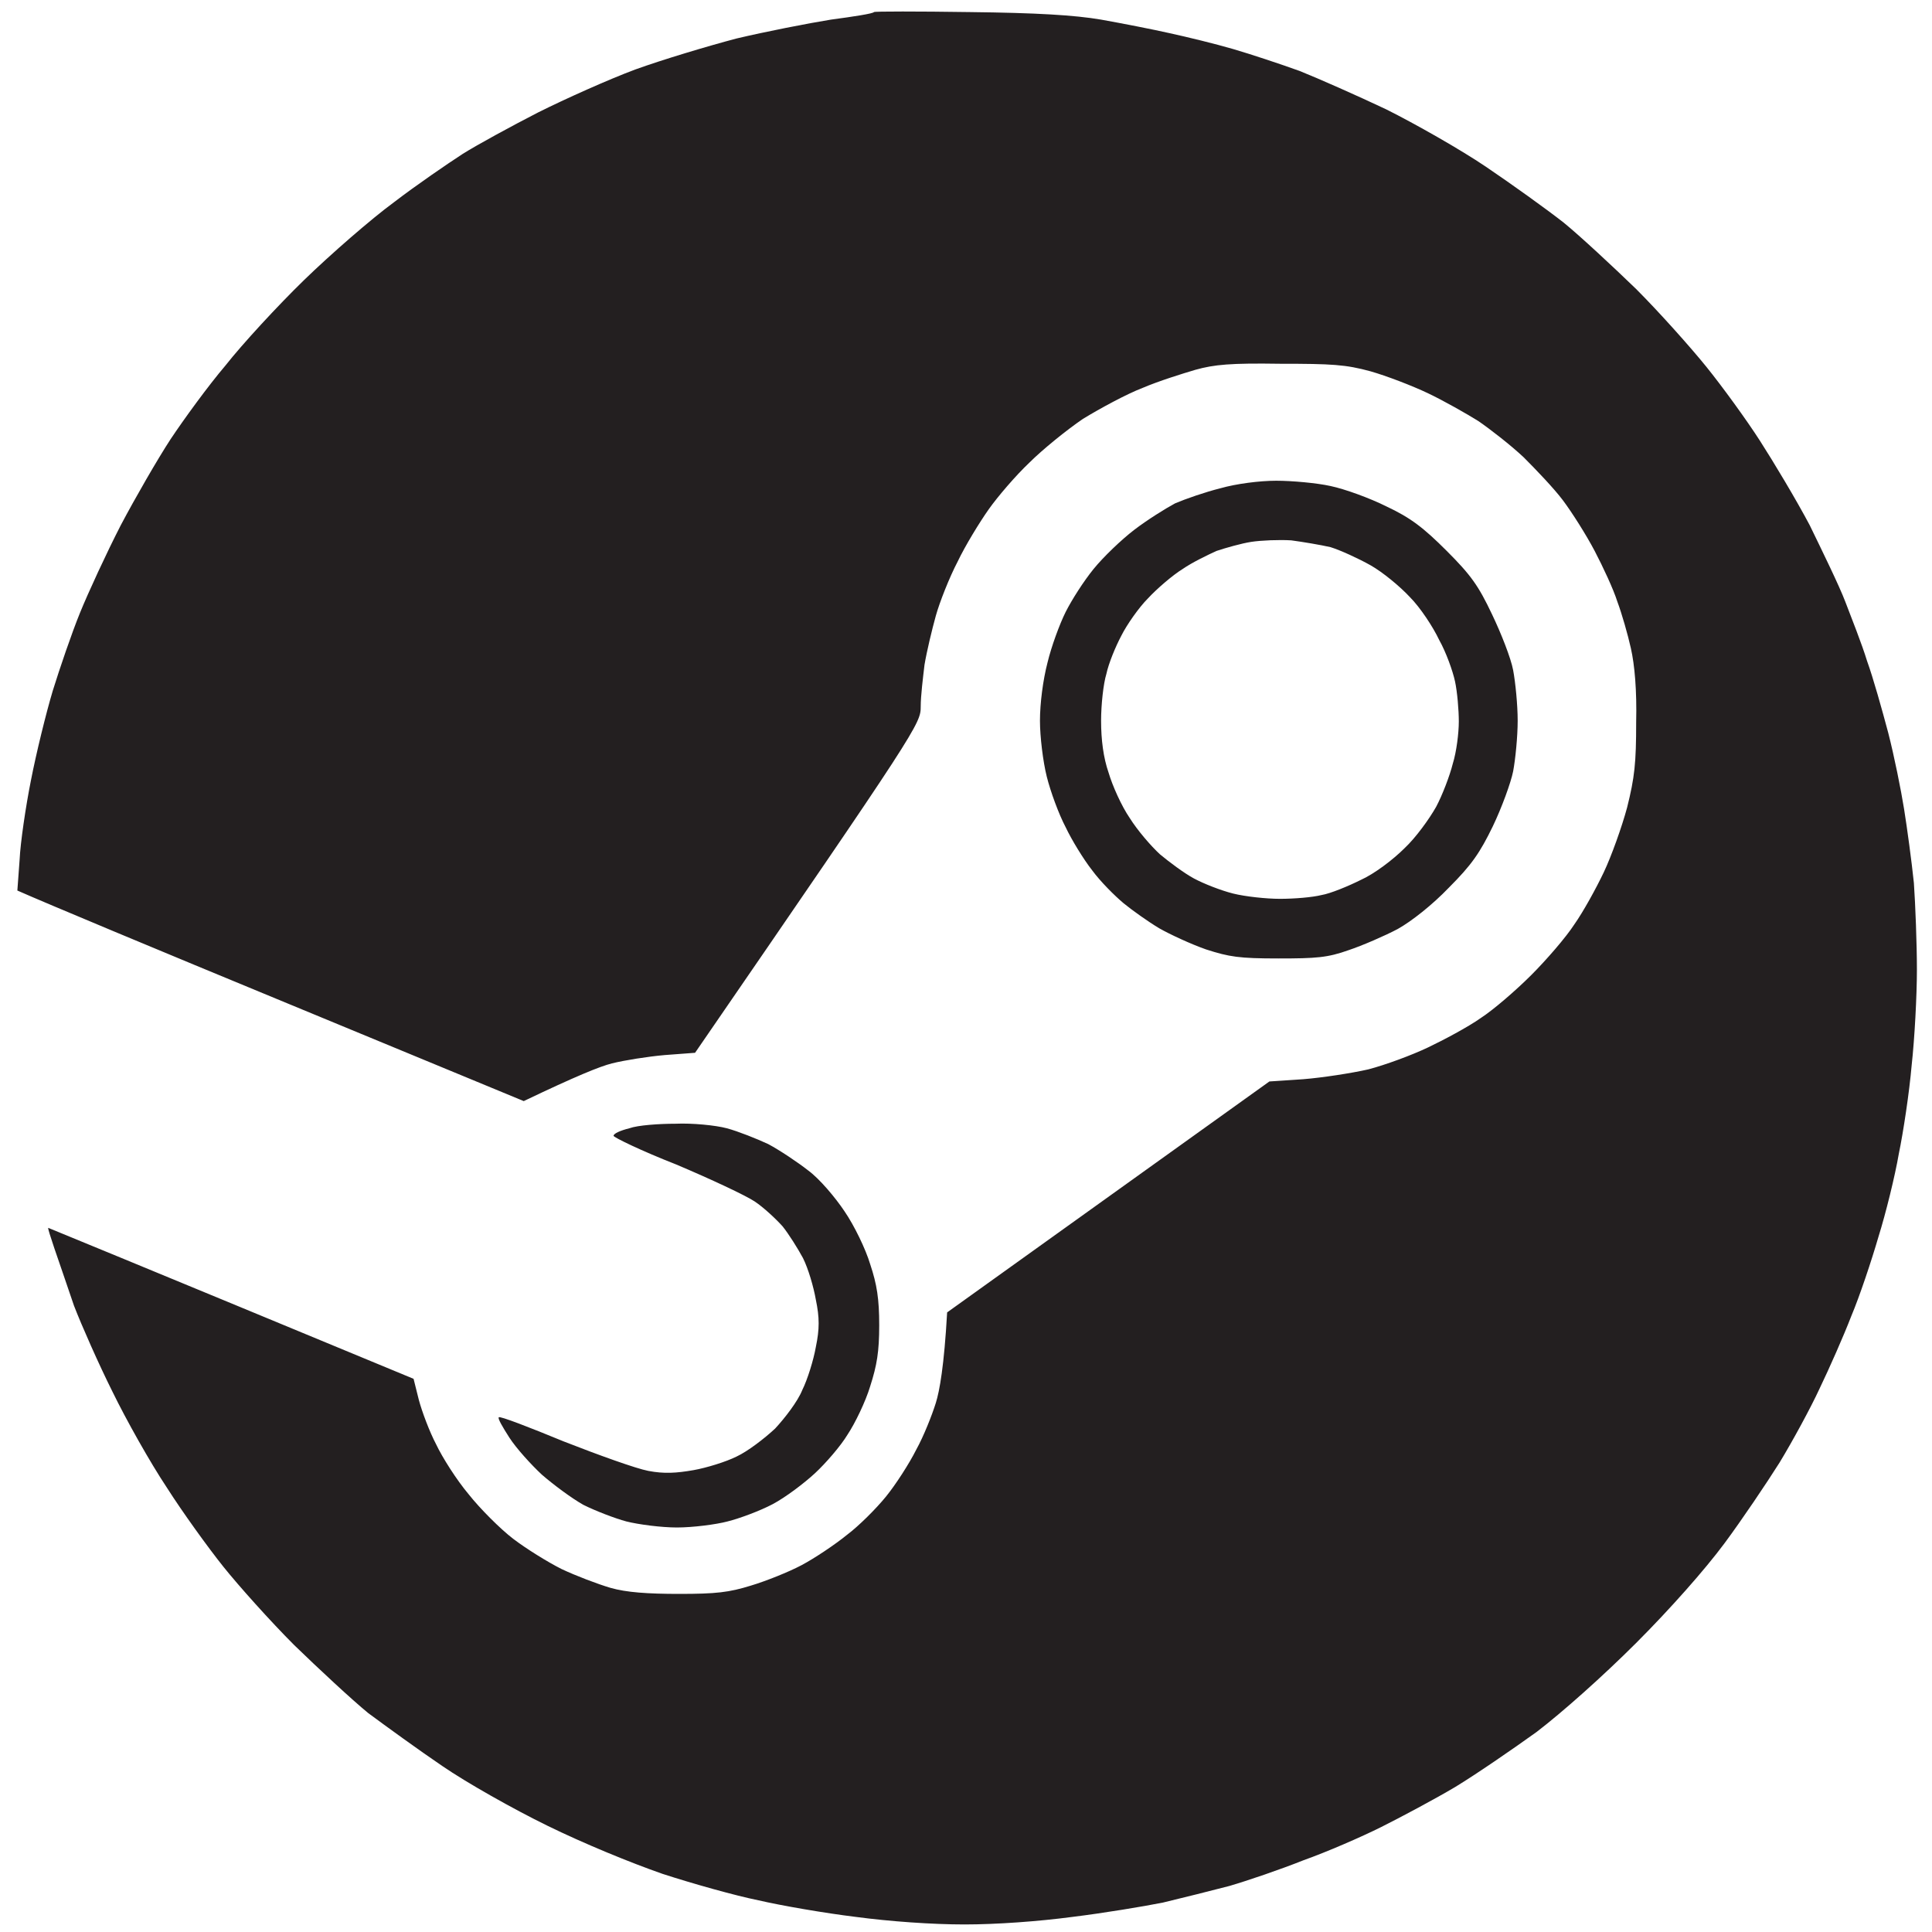
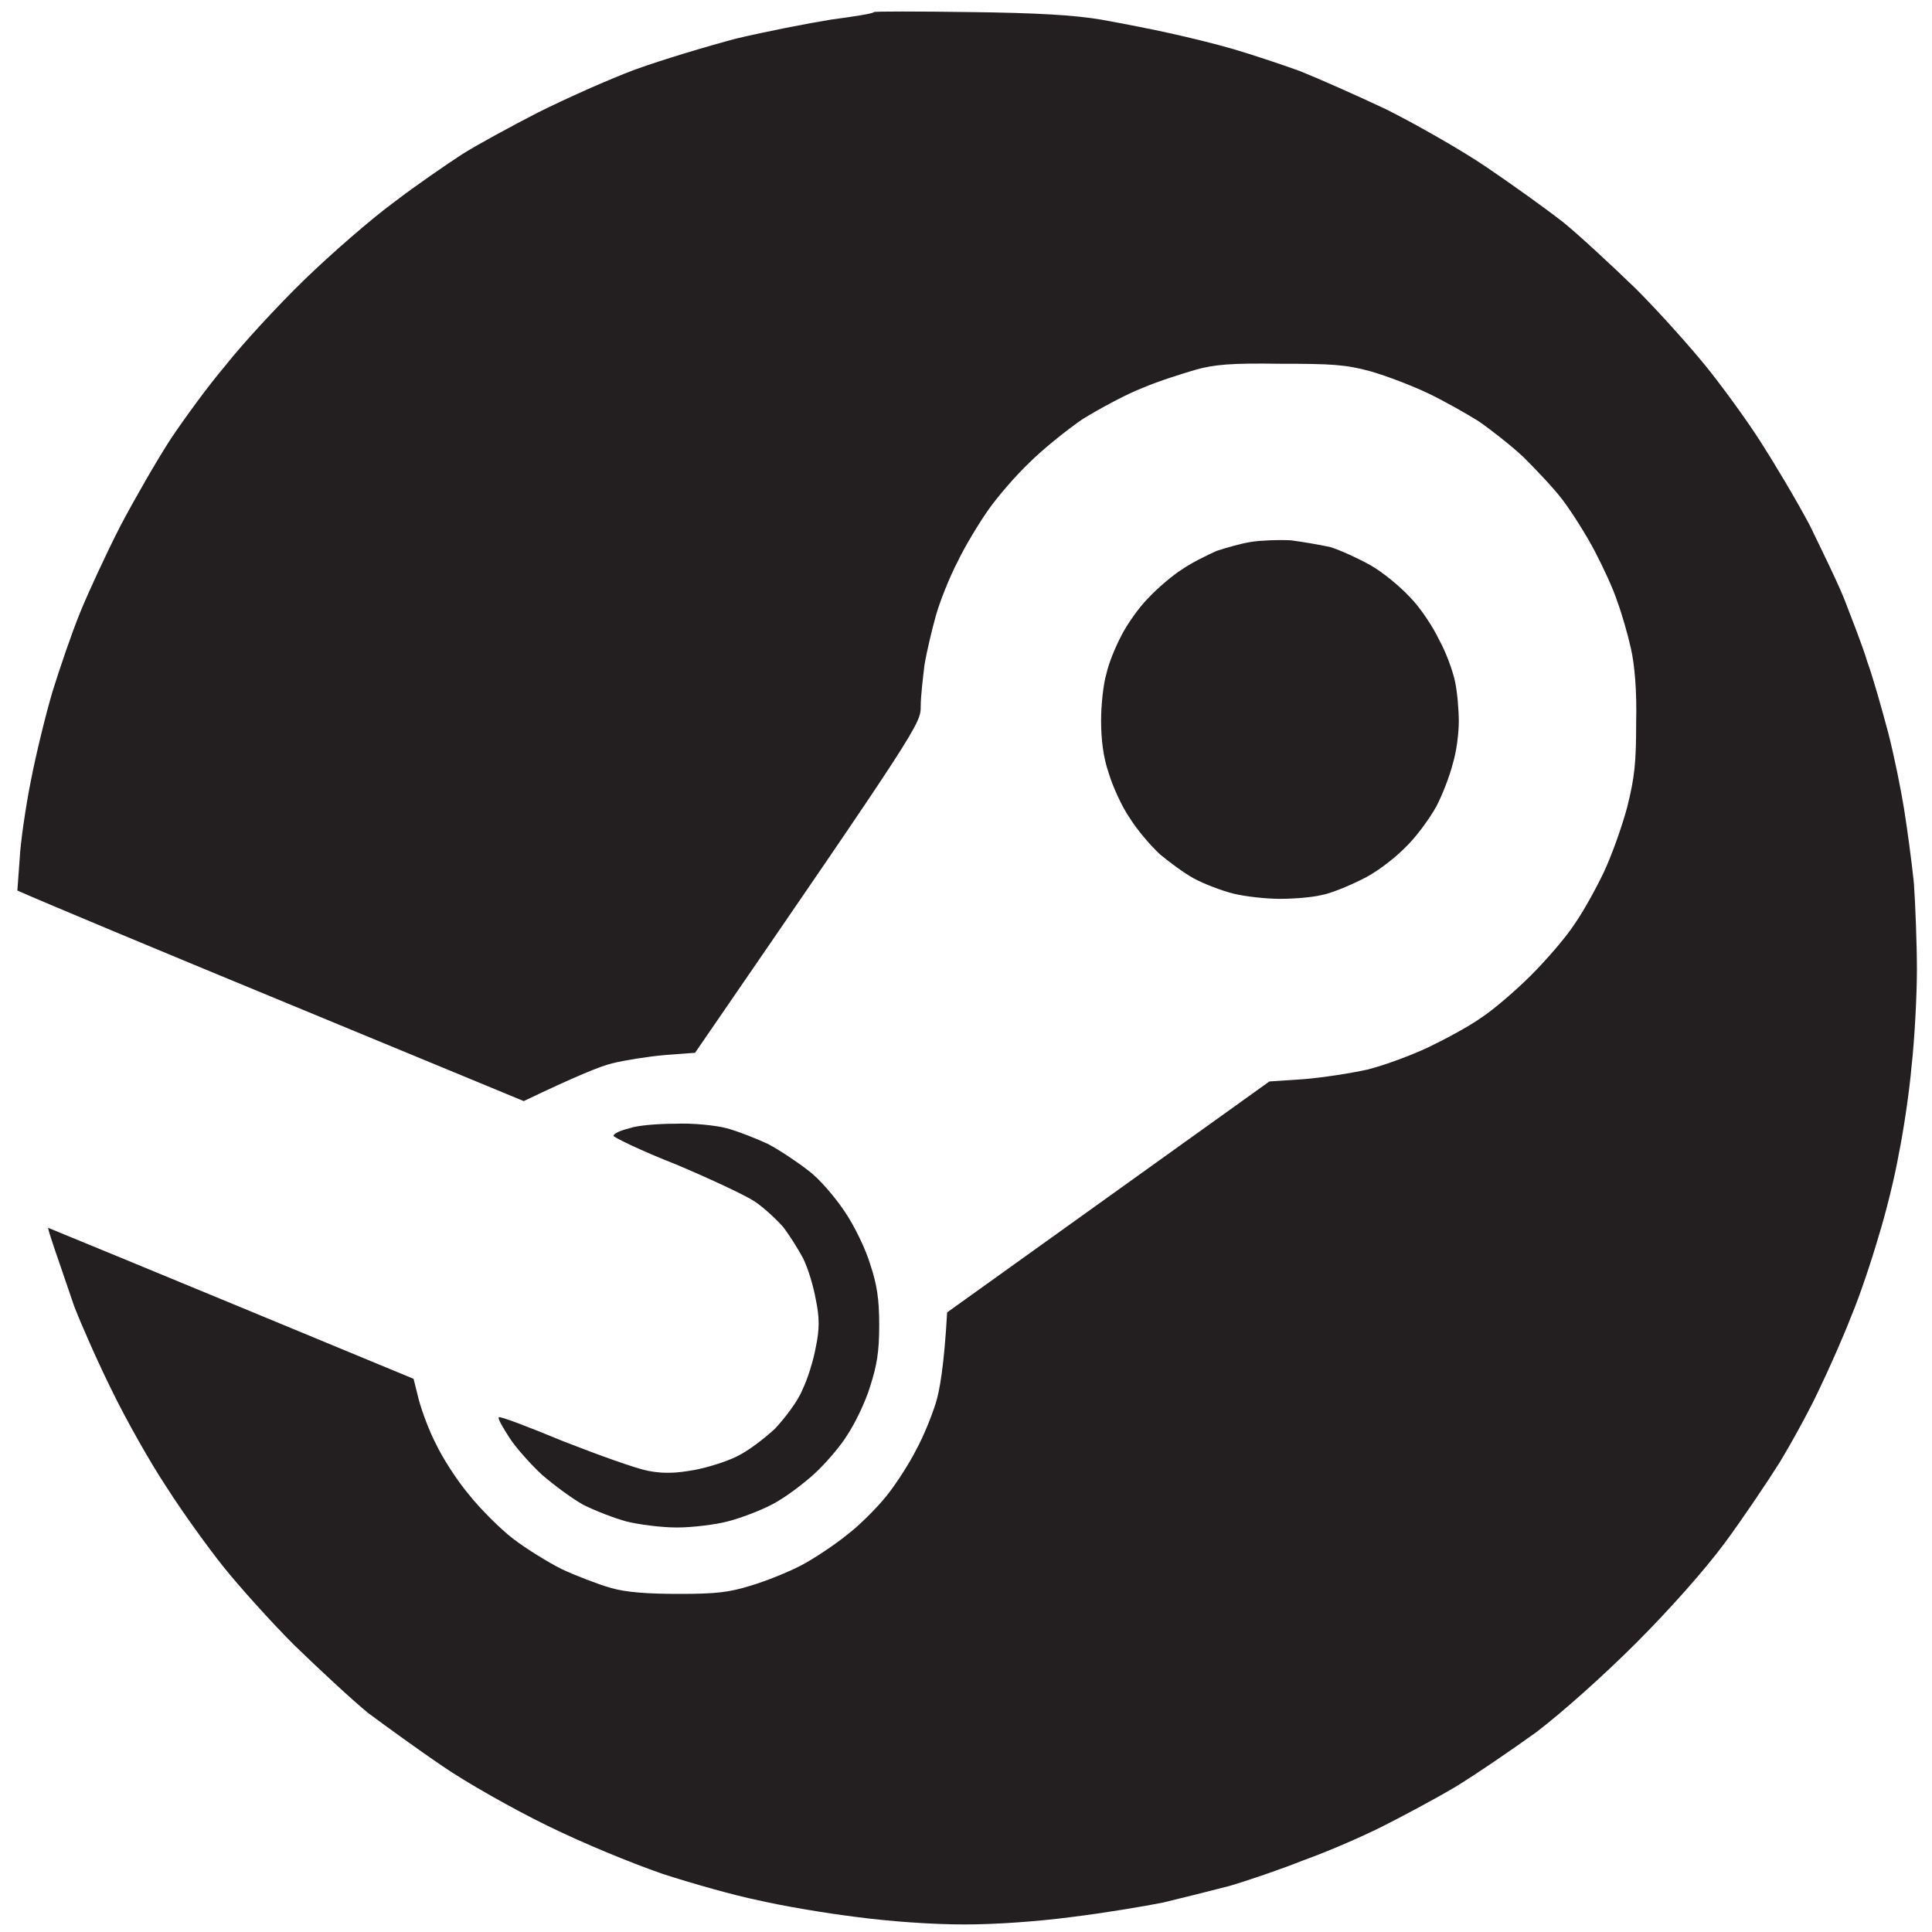
<svg xmlns="http://www.w3.org/2000/svg" version="1.2" viewBox="0 0 256 256" width="256" height="256">
  <title>Steam</title>
-   <path fill="#231f20" d="m128.5 1.6c8.8 0.1 13.9 0.4 17.4 1 2.8 0.5 6.9 1.3 9.1 1.8 2.3 0.5 6 1.4 8.4 2.1 2.4 0.7 6.3 2 8.8 2.9 2.5 1 7.7 3.3 11.5 5.1 3.8 1.9 9.8 5.3 13.2 7.6 3.4 2.3 8 5.6 10.3 7.4 2.2 1.8 6.5 5.8 9.6 8.8 3 3 7.2 7.7 9.3 10.3 2.1 2.6 5.3 7 7.1 9.8 1.8 2.8 4.8 7.8 6.6 11.2 1.7 3.5 3.9 8 4.7 10.1 0.8 2.1 2.2 5.6 2.9 7.9 0.8 2.2 2 6.5 2.8 9.5 0.8 3.1 1.7 7.6 2.1 10.1 0.4 2.5 1 6.9 1.3 9.8 0.2 2.9 0.4 8.1 0.4 11.5 0 3.4-0.3 9.1-0.7 12.7-0.3 3.5-1.1 8.8-1.7 11.7-0.5 2.9-1.7 7.8-2.7 11-0.9 3.1-2.5 7.9-3.6 10.5-1 2.6-2.9 6.9-4.2 9.6-1.2 2.6-3.6 7-5.3 9.8-1.7 2.7-5 7.6-7.3 10.7-2.6 3.5-7.2 8.7-11.7 13.2-4.4 4.4-9.8 9.2-13.2 11.8-3.2 2.3-8 5.6-10.8 7.3-2.7 1.6-7.2 4-9.8 5.3-2.6 1.3-7.2 3.3-10.3 4.4-3 1.2-7.4 2.7-9.8 3.4-2.3 0.6-6.3 1.6-8.8 2.2-2.5 0.5-7.9 1.4-12 1.9-4.5 0.6-10.1 1-14.3 1-4.3 0-9.9-0.4-14.4-1-4.1-0.5-9.9-1.5-12.9-2.2-3-0.6-8.7-2.2-12.7-3.5-4.3-1.5-10.4-4-15.3-6.4-4.5-2.2-10.7-5.7-13.9-7.9-3.1-2.1-7.5-5.3-9.8-7-2.2-1.8-6.6-5.9-9.8-9-3.2-3.2-7.4-7.9-9.4-10.4-2-2.5-5.4-7.2-7.5-10.5-2.2-3.3-5.4-9-7.2-12.7-1.8-3.6-4.1-8.8-5.1-11.4-0.9-2.7-2.1-6.1-2.6-7.6-0.5-1.5-0.9-2.7-0.8-2.7 0 0 11 4.5 48.4 20l0.7 2.8c0.4 1.5 1.4 4.2 2.3 5.9 0.8 1.7 2.7 4.7 4.3 6.6 1.5 1.9 4.2 4.6 5.9 5.9 1.7 1.3 4.6 3.1 6.4 4 1.9 0.9 4.8 2 6.5 2.5 2.1 0.6 4.9 0.8 9.1 0.8 4.9 0 6.6-0.2 9.5-1.1 2-0.6 5-1.8 6.7-2.7 1.7-0.9 4.4-2.7 6-4 1.6-1.2 3.9-3.5 5.2-5.1 1.3-1.6 3.1-4.4 4-6.2 1-1.8 2.1-4.6 2.6-6.2 0.5-1.6 1.1-4.9 1.5-12l42.7-30.6 4.5-0.3c2.5-0.2 6.4-0.8 8.6-1.3 2.3-0.6 5.8-1.9 7.9-2.9 2.1-1 5.3-2.7 7-3.9 1.7-1.1 4.7-3.7 6.7-5.7 2-2 4.6-5 5.7-6.7 1.2-1.7 2.9-4.8 3.9-6.9 1-2.1 2.4-6 3.1-8.6 1-4 1.2-5.9 1.2-11.3 0.1-4.2-0.2-7.6-0.7-9.8-0.4-1.8-1.2-4.6-1.8-6.2-0.5-1.6-1.9-4.6-3-6.7-1.1-2.1-3-5.1-4.2-6.7-1.2-1.6-3.6-4.1-5.2-5.7-1.7-1.6-4.4-3.7-6-4.8-1.6-1-4.6-2.7-6.7-3.7-2.1-1-5.5-2.3-7.6-2.9-3.3-0.9-5.1-1-12-1-6.5-0.1-8.7 0.1-11.2 0.8-1.7 0.5-4.9 1.5-7 2.4-2.1 0.8-5.6 2.7-7.9 4.1-2.2 1.5-5.4 4.1-7.1 5.8-1.8 1.7-4.2 4.5-5.4 6.2-1.2 1.7-3.1 4.8-4.1 6.9-1.1 2.1-2.4 5.4-2.9 7.2-0.5 1.8-1.2 4.7-1.5 6.5-0.2 1.7-0.5 4.1-0.5 5.5 0 2.3-0.2 2.7-29.9 45.9l-4 0.3c-2.3 0.2-5.4 0.7-7 1.1-1.6 0.4-4.8 1.7-11.7 5l-31.2-12.9c-17.2-7.1-32.3-13.4-35.9-15l0.3-4.1c0.1-2.2 0.8-7 1.5-10.5 0.7-3.6 2-8.9 2.9-11.9 0.9-2.9 2.5-7.6 3.6-10.3 1.1-2.7 3.5-7.9 5.4-11.6 1.9-3.6 4.9-8.8 6.6-11.4 1.8-2.7 5-7.1 7.3-9.8 2.2-2.8 6.9-7.9 10.4-11.3 3.5-3.4 8.9-8.1 11.9-10.3 3-2.3 7.1-5.1 9.1-6.4 1.9-1.2 6.5-3.7 10-5.5 3.6-1.8 9.4-4.4 12.9-5.7 3.6-1.3 9.6-3.1 13.4-4.1 3.8-0.9 9.4-2 12.5-2.5 3-0.4 5.6-0.8 5.7-1 0.1-0.1 5.8-0.1 12.7 0zm40.6 62.1c2.1 0 5.4 0.3 7.2 0.7 1.9 0.4 5.2 1.6 7.4 2.7 3.2 1.5 4.9 2.8 8 5.9 3.2 3.2 4.2 4.6 6 8.4 1.2 2.5 2.5 5.8 2.8 7.4 0.3 1.6 0.6 4.6 0.6 6.7 0 2.1-0.3 5.1-0.6 6.7-0.3 1.5-1.5 4.8-2.7 7.3-1.7 3.5-2.8 5.1-5.8 8.1-2.2 2.3-5 4.5-6.8 5.5-1.7 0.9-4.7 2.2-6.5 2.8-2.8 1-4.3 1.1-9.3 1.1-5.2 0-6.5-0.2-9.6-1.2-2-0.7-4.8-2-6.2-2.8-1.5-0.9-3.6-2.4-4.7-3.3-1.2-1-3.1-2.9-4.2-4.4-1.1-1.4-2.7-4-3.5-5.7-0.9-1.7-2-4.7-2.5-6.7-0.5-2-0.9-5.3-0.9-7.4 0-2.3 0.4-5.4 1-7.7 0.5-2.1 1.6-5.1 2.4-6.7 0.8-1.6 2.4-4.1 3.7-5.7 1.3-1.6 3.7-3.9 5.4-5.2 1.7-1.3 4.1-2.8 5.4-3.5 1.4-0.6 4-1.5 6-2 2.1-0.6 5.2-1 7.4-1zm-7.9 9.3c-1.1 0.5-3.2 1.5-4.5 2.4-1.3 0.8-3.4 2.6-4.6 3.9-1.2 1.2-2.8 3.5-3.5 4.9-0.8 1.5-1.7 3.7-2 5.1-0.4 1.3-0.7 4.1-0.7 6.2 0 2.5 0.3 4.9 1 6.9 0.5 1.7 1.7 4.4 2.8 6 1 1.6 2.8 3.7 4 4.8 1.2 1 3.2 2.5 4.5 3.2 1.3 0.7 3.6 1.6 5.2 2 1.6 0.4 4.4 0.7 6.2 0.7 1.9 0 4.3-0.2 5.5-0.5 1.2-0.2 3.6-1.2 5.2-2 1.8-0.8 4.3-2.7 5.8-4.2 1.5-1.4 3.3-3.9 4.2-5.5 0.8-1.5 1.8-4.1 2.2-5.7 0.5-1.6 0.8-4.1 0.8-5.6 0-1.5-0.2-3.9-0.5-5.3-0.3-1.4-1.2-3.9-2.1-5.5-0.8-1.7-2.5-4.3-3.9-5.7-1.3-1.4-3.6-3.3-5.2-4.2-1.6-0.9-4-2-5.3-2.4-1.3-0.3-3.7-0.7-5.2-0.9-1.6-0.1-4 0-5.3 0.2-1.3 0.2-3.4 0.8-4.6 1.2zm-71.7 75.9c2.2-0.1 5.3 0.2 6.8 0.6 1.5 0.4 4 1.4 5.5 2.1 1.5 0.8 3.9 2.4 5.3 3.5 1.5 1.1 3.6 3.6 4.8 5.4 1.3 1.9 2.8 5 3.4 7 0.9 2.7 1.2 4.6 1.2 8.1 0 3.5-0.3 5.3-1.2 8.1-0.6 2-2 4.9-3 6.4-0.9 1.5-2.9 3.8-4.3 5.1-1.4 1.3-3.9 3.2-5.6 4.1-1.7 0.9-4.4 1.9-6 2.3-1.5 0.4-4.6 0.8-6.7 0.8-2.1 0-5.1-0.4-6.7-0.8-1.5-0.4-4.1-1.4-5.7-2.2-1.6-0.9-4-2.7-5.5-4-1.4-1.3-3.4-3.5-4.3-4.9-0.9-1.4-1.6-2.6-1.4-2.7 0.1-0.2 4 1.3 8.6 3.2 4.6 1.8 9.6 3.6 11.2 3.9 2.1 0.4 3.7 0.3 6-0.1 1.7-0.3 4.3-1.1 5.7-1.8 1.5-0.7 3.7-2.4 5.1-3.7 1.3-1.4 3-3.6 3.6-5.1 0.7-1.4 1.5-4 1.8-5.7 0.5-2.4 0.5-3.9 0-6.3-0.3-1.7-1-4.1-1.7-5.5-0.7-1.3-1.9-3.2-2.7-4.2-0.9-1-2.5-2.5-3.7-3.3-1.2-0.8-5.9-3-10.4-4.9-4.6-1.8-8.3-3.6-8.3-3.8 0-0.3 0.9-0.7 2.1-1 1.1-0.4 3.9-0.6 6.1-0.6z" />
+   <path fill="#231f20" d="m128.5 1.6c8.8 0.1 13.9 0.4 17.4 1 2.8 0.5 6.9 1.3 9.1 1.8 2.3 0.5 6 1.4 8.4 2.1 2.4 0.7 6.3 2 8.8 2.9 2.5 1 7.7 3.3 11.5 5.1 3.8 1.9 9.8 5.3 13.2 7.6 3.4 2.3 8 5.6 10.3 7.4 2.2 1.8 6.5 5.8 9.6 8.8 3 3 7.2 7.7 9.3 10.3 2.1 2.6 5.3 7 7.1 9.8 1.8 2.8 4.8 7.8 6.6 11.2 1.7 3.5 3.9 8 4.7 10.1 0.8 2.1 2.2 5.6 2.9 7.9 0.8 2.2 2 6.5 2.8 9.5 0.8 3.1 1.7 7.6 2.1 10.1 0.4 2.5 1 6.9 1.3 9.8 0.2 2.9 0.4 8.1 0.4 11.5 0 3.4-0.3 9.1-0.7 12.7-0.3 3.5-1.1 8.8-1.7 11.7-0.5 2.9-1.7 7.8-2.7 11-0.9 3.1-2.5 7.9-3.6 10.5-1 2.6-2.9 6.9-4.2 9.6-1.2 2.6-3.6 7-5.3 9.8-1.7 2.7-5 7.6-7.3 10.7-2.6 3.5-7.2 8.7-11.7 13.2-4.4 4.4-9.8 9.2-13.2 11.8-3.2 2.3-8 5.6-10.8 7.3-2.7 1.6-7.2 4-9.8 5.3-2.6 1.3-7.2 3.3-10.3 4.4-3 1.2-7.4 2.7-9.8 3.4-2.3 0.6-6.3 1.6-8.8 2.2-2.5 0.5-7.9 1.4-12 1.9-4.5 0.6-10.1 1-14.3 1-4.3 0-9.9-0.4-14.4-1-4.1-0.5-9.9-1.5-12.9-2.2-3-0.6-8.7-2.2-12.7-3.5-4.3-1.5-10.4-4-15.3-6.4-4.5-2.2-10.7-5.7-13.9-7.9-3.1-2.1-7.5-5.3-9.8-7-2.2-1.8-6.6-5.9-9.8-9-3.2-3.2-7.4-7.9-9.4-10.4-2-2.5-5.4-7.2-7.5-10.5-2.2-3.3-5.4-9-7.2-12.7-1.8-3.6-4.1-8.8-5.1-11.4-0.9-2.7-2.1-6.1-2.6-7.6-0.5-1.5-0.9-2.7-0.8-2.7 0 0 11 4.5 48.4 20l0.7 2.8c0.4 1.5 1.4 4.2 2.3 5.9 0.8 1.7 2.7 4.7 4.3 6.6 1.5 1.9 4.2 4.6 5.9 5.9 1.7 1.3 4.6 3.1 6.4 4 1.9 0.9 4.8 2 6.5 2.5 2.1 0.6 4.9 0.8 9.1 0.8 4.9 0 6.6-0.2 9.5-1.1 2-0.6 5-1.8 6.7-2.7 1.7-0.9 4.4-2.7 6-4 1.6-1.2 3.9-3.5 5.2-5.1 1.3-1.6 3.1-4.4 4-6.2 1-1.8 2.1-4.6 2.6-6.2 0.5-1.6 1.1-4.9 1.5-12l42.7-30.6 4.5-0.3c2.5-0.2 6.4-0.8 8.6-1.3 2.3-0.6 5.8-1.9 7.9-2.9 2.1-1 5.3-2.7 7-3.9 1.7-1.1 4.7-3.7 6.7-5.7 2-2 4.6-5 5.7-6.7 1.2-1.7 2.9-4.8 3.9-6.9 1-2.1 2.4-6 3.1-8.6 1-4 1.2-5.9 1.2-11.3 0.1-4.2-0.2-7.6-0.7-9.8-0.4-1.8-1.2-4.6-1.8-6.2-0.5-1.6-1.9-4.6-3-6.7-1.1-2.1-3-5.1-4.2-6.7-1.2-1.6-3.6-4.1-5.2-5.7-1.7-1.6-4.4-3.7-6-4.8-1.6-1-4.6-2.7-6.7-3.7-2.1-1-5.5-2.3-7.6-2.9-3.3-0.9-5.1-1-12-1-6.5-0.1-8.7 0.1-11.2 0.8-1.7 0.5-4.9 1.5-7 2.4-2.1 0.8-5.6 2.7-7.9 4.1-2.2 1.5-5.4 4.1-7.1 5.8-1.8 1.7-4.2 4.5-5.4 6.2-1.2 1.7-3.1 4.8-4.1 6.9-1.1 2.1-2.4 5.4-2.9 7.2-0.5 1.8-1.2 4.7-1.5 6.5-0.2 1.7-0.5 4.1-0.5 5.5 0 2.3-0.2 2.7-29.9 45.9l-4 0.3c-2.3 0.2-5.4 0.7-7 1.1-1.6 0.4-4.8 1.7-11.7 5l-31.2-12.9c-17.2-7.1-32.3-13.4-35.9-15l0.3-4.1c0.1-2.2 0.8-7 1.5-10.5 0.7-3.6 2-8.9 2.9-11.9 0.9-2.9 2.5-7.6 3.6-10.3 1.1-2.7 3.5-7.9 5.4-11.6 1.9-3.6 4.9-8.8 6.6-11.4 1.8-2.7 5-7.1 7.3-9.8 2.2-2.8 6.9-7.9 10.4-11.3 3.5-3.4 8.9-8.1 11.9-10.3 3-2.3 7.1-5.1 9.1-6.4 1.9-1.2 6.5-3.7 10-5.5 3.6-1.8 9.4-4.4 12.9-5.7 3.6-1.3 9.6-3.1 13.4-4.1 3.8-0.9 9.4-2 12.5-2.5 3-0.4 5.6-0.8 5.7-1 0.1-0.1 5.8-0.1 12.7 0zm40.6 62.1zm-7.9 9.3c-1.1 0.5-3.2 1.5-4.5 2.4-1.3 0.8-3.4 2.6-4.6 3.9-1.2 1.2-2.8 3.5-3.5 4.9-0.8 1.5-1.7 3.7-2 5.1-0.4 1.3-0.7 4.1-0.7 6.2 0 2.5 0.3 4.9 1 6.9 0.5 1.7 1.7 4.4 2.8 6 1 1.6 2.8 3.7 4 4.8 1.2 1 3.2 2.5 4.5 3.2 1.3 0.7 3.6 1.6 5.2 2 1.6 0.4 4.4 0.7 6.2 0.7 1.9 0 4.3-0.2 5.5-0.5 1.2-0.2 3.6-1.2 5.2-2 1.8-0.8 4.3-2.7 5.8-4.2 1.5-1.4 3.3-3.9 4.2-5.5 0.8-1.5 1.8-4.1 2.2-5.7 0.5-1.6 0.8-4.1 0.8-5.6 0-1.5-0.2-3.9-0.5-5.3-0.3-1.4-1.2-3.9-2.1-5.5-0.8-1.7-2.5-4.3-3.9-5.7-1.3-1.4-3.6-3.3-5.2-4.2-1.6-0.9-4-2-5.3-2.4-1.3-0.3-3.7-0.7-5.2-0.9-1.6-0.1-4 0-5.3 0.2-1.3 0.2-3.4 0.8-4.6 1.2zm-71.7 75.9c2.2-0.1 5.3 0.2 6.8 0.6 1.5 0.4 4 1.4 5.5 2.1 1.5 0.8 3.9 2.4 5.3 3.5 1.5 1.1 3.6 3.6 4.8 5.4 1.3 1.9 2.8 5 3.4 7 0.9 2.7 1.2 4.6 1.2 8.1 0 3.5-0.3 5.3-1.2 8.1-0.6 2-2 4.9-3 6.4-0.9 1.5-2.9 3.8-4.3 5.1-1.4 1.3-3.9 3.2-5.6 4.1-1.7 0.9-4.4 1.9-6 2.3-1.5 0.4-4.6 0.8-6.7 0.8-2.1 0-5.1-0.4-6.7-0.8-1.5-0.4-4.1-1.4-5.7-2.2-1.6-0.9-4-2.7-5.5-4-1.4-1.3-3.4-3.5-4.3-4.9-0.9-1.4-1.6-2.6-1.4-2.7 0.1-0.2 4 1.3 8.6 3.2 4.6 1.8 9.6 3.6 11.2 3.9 2.1 0.4 3.7 0.3 6-0.1 1.7-0.3 4.3-1.1 5.7-1.8 1.5-0.7 3.7-2.4 5.1-3.7 1.3-1.4 3-3.6 3.6-5.1 0.7-1.4 1.5-4 1.8-5.7 0.5-2.4 0.5-3.9 0-6.3-0.3-1.7-1-4.1-1.7-5.5-0.7-1.3-1.9-3.2-2.7-4.2-0.9-1-2.5-2.5-3.7-3.3-1.2-0.8-5.9-3-10.4-4.9-4.6-1.8-8.3-3.6-8.3-3.8 0-0.3 0.9-0.7 2.1-1 1.1-0.4 3.9-0.6 6.1-0.6z" />
</svg>